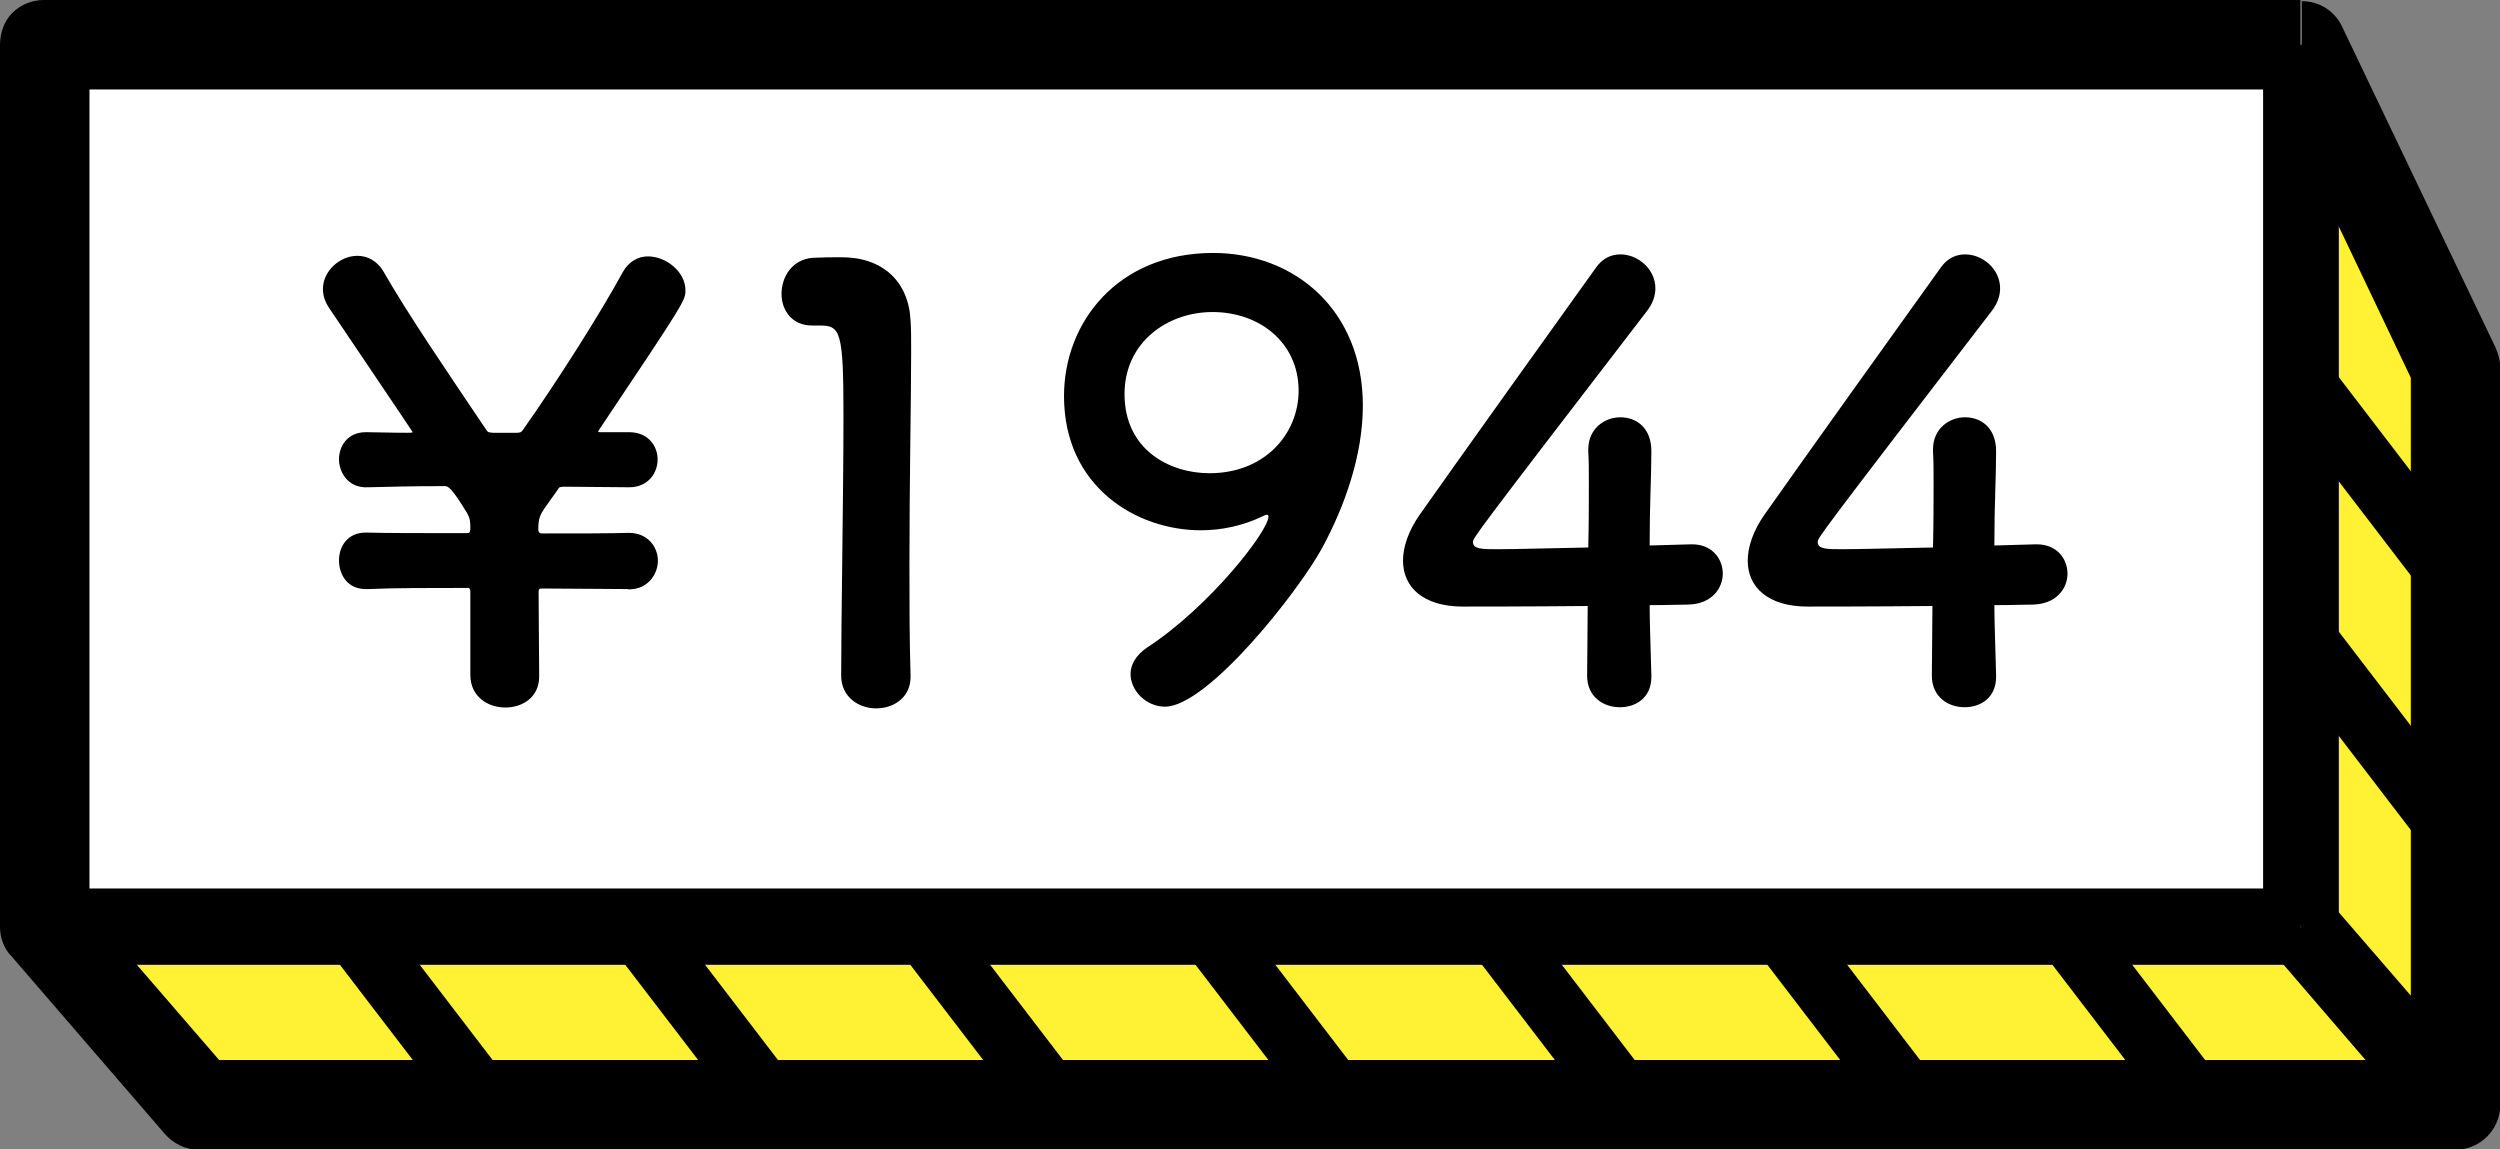
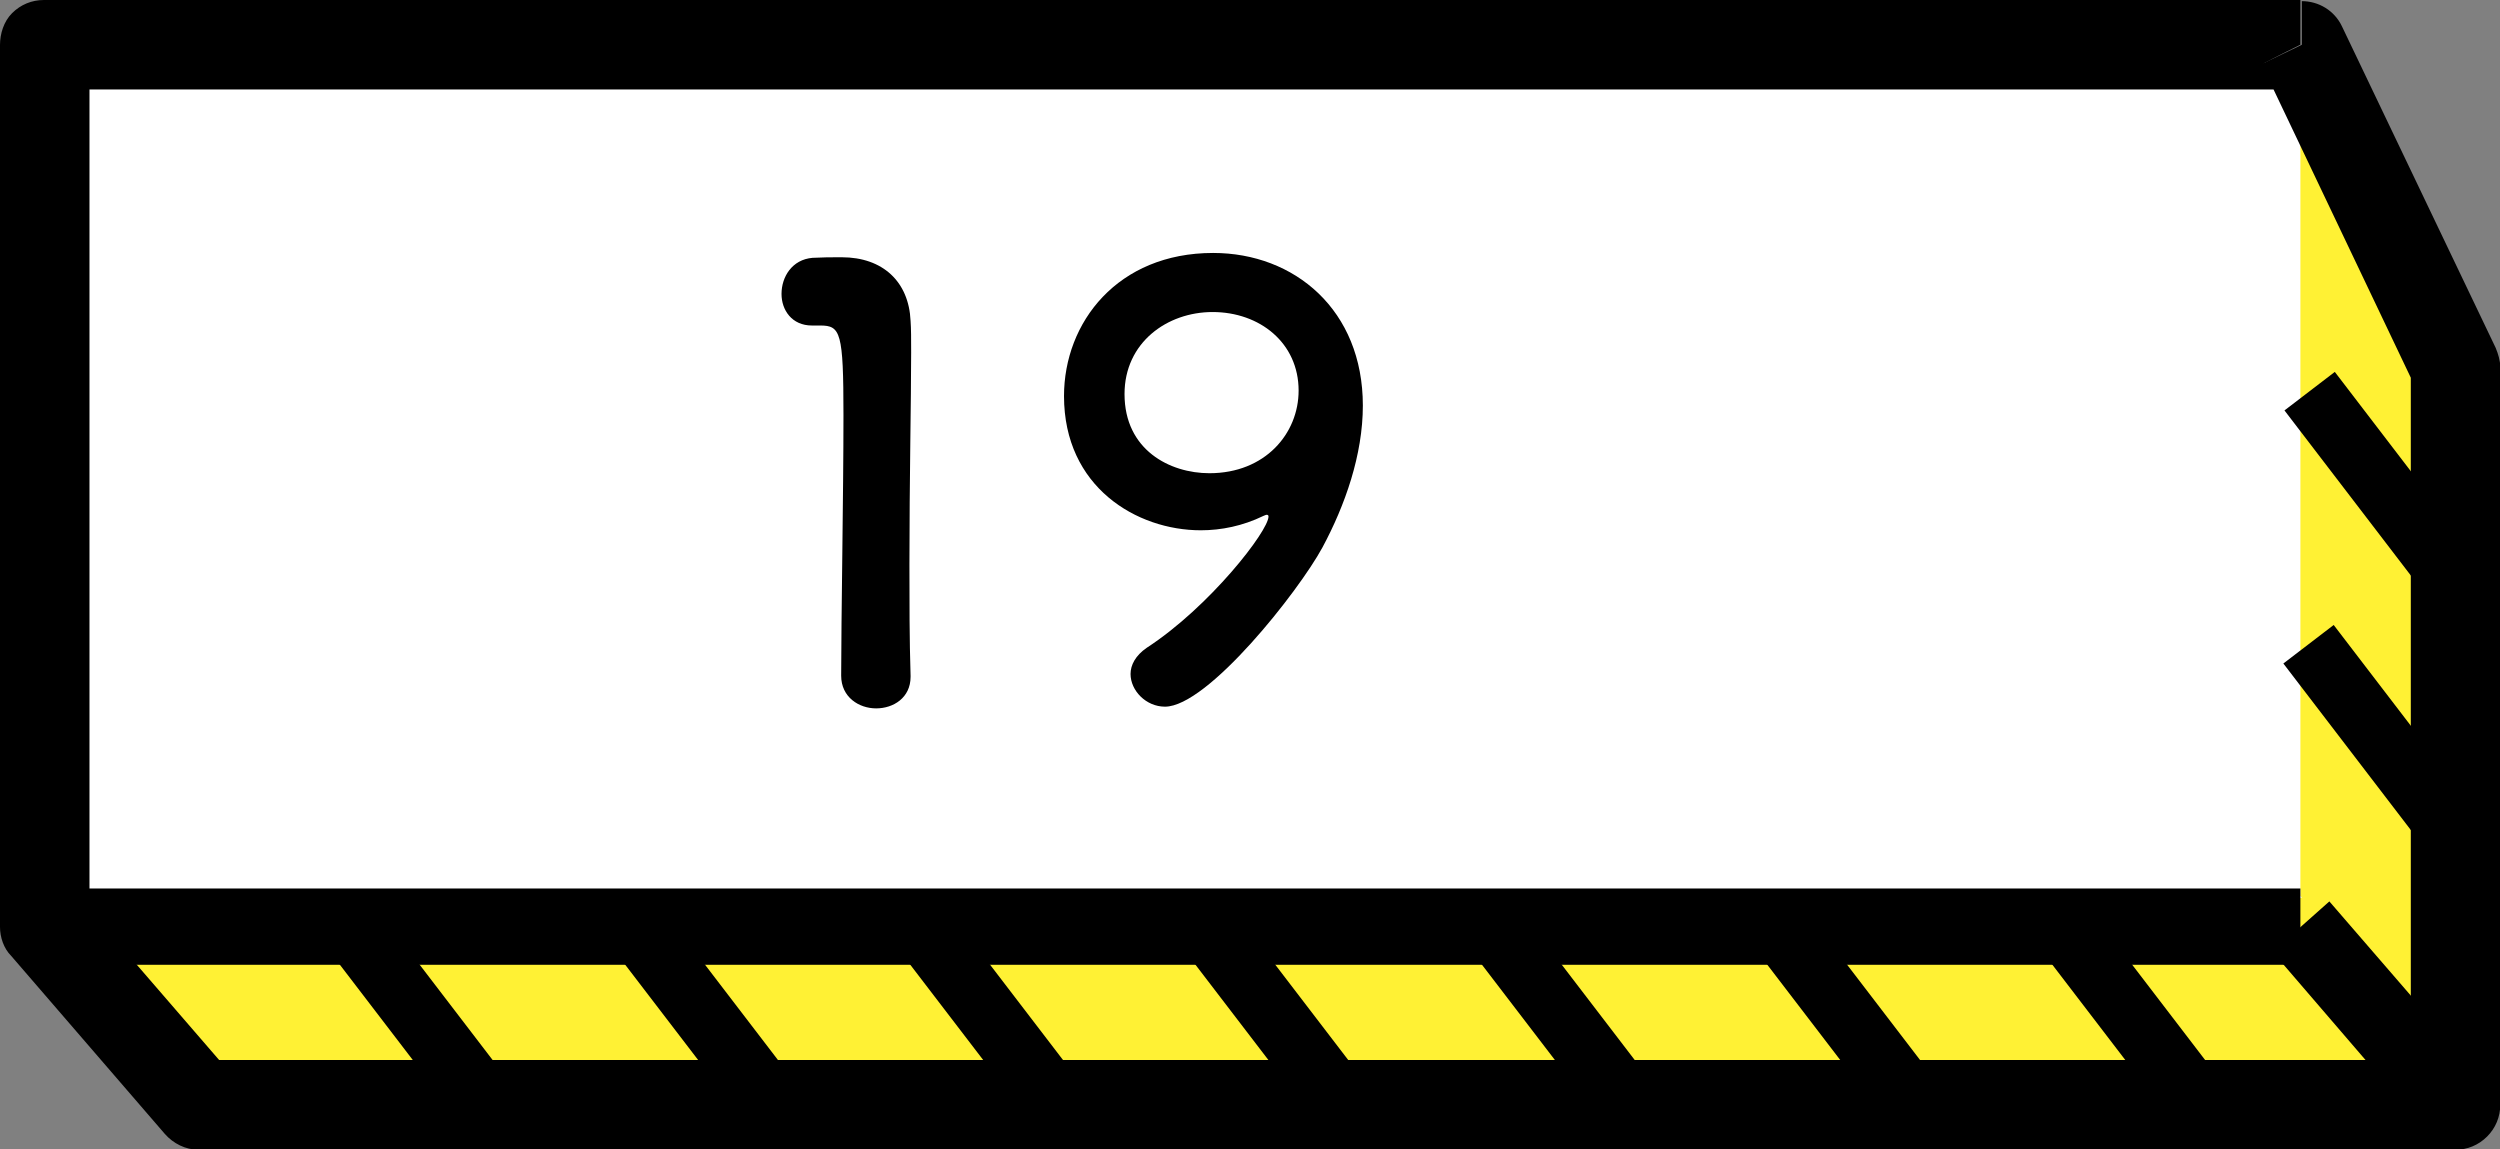
<svg xmlns="http://www.w3.org/2000/svg" viewBox="0 0 87.17 40.08">
  <rect x="0" y="0" width="87.17" height="40.08" fill="#808080" stroke="none" />
  <defs>
    <style>
      .cls-1 {
        fill: #fff134;
        mix-blend-mode: multiply;
      }

      .cls-1, .cls-2, .cls-3 {
        stroke-width: 0px;
      }

      .cls-4 {
        isolation: isolate;
      }

      .cls-3 {
        fill: #fff;
      }
    </style>
  </defs>
  <g class="cls-4">
    <g id="_レイヤー_2" data-name="レイヤー 2">
      <g id="Text">
        <g>
          <g>
            <polygon class="cls-3" points="80.21 1.56 1.56 1.56 1.56 32.31 6.92 38.52 85.58 38.52 85.58 12.81 80.21 1.56" />
            <polygon class="cls-1" points="1.56 32.31 6.92 38.52 85.58 38.52 85.58 31.24 1.56 32.31" />
            <polygon class="cls-1" points="80.21 3.67 85.58 12.81 85.58 38.52 80.21 31.24 80.21 3.67" />
            <rect class="cls-2" x="3.51" y="31.51" width="2.21" height="7.8" transform="translate(-20.57 10.09) rotate(-37.43)" />
            <rect class="cls-2" x="13.48" y="31.49" width="2.21" height="7.8" transform="translate(-18.51 16.15) rotate(-37.43)" />
            <rect class="cls-2" x="23.43" y="31.5" width="2.21" height="7.8" transform="translate(-16.46 22.2) rotate(-37.43)" />
            <rect class="cls-2" x="33.38" y="31.5" width="2.21" height="7.8" transform="translate(-14.42 28.25) rotate(-37.43)" />
            <rect class="cls-2" x="43.32" y="31.51" width="2.21" height="7.8" transform="translate(-12.37 34.29) rotate(-37.43)" />
            <rect class="cls-2" x="53.3" y="31.49" width="2.21" height="7.8" transform="translate(-10.31 40.35) rotate(-37.43)" />
            <rect class="cls-2" x="63.25" y="31.5" width="2.21" height="7.8" transform="translate(-8.26 46.4) rotate(-37.43)" />
            <rect class="cls-2" x="73.2" y="31.5" width="2.21" height="7.8" transform="translate(-6.22 52.45) rotate(-37.43)" />
            <rect class="cls-2" x="81.76" y="21.67" width="2.21" height="7.8" transform="translate(1.52 55.62) rotate(-37.43)" />
            <rect class="cls-2" x="81.8" y="12.83" width="2.21" height="7.8" transform="translate(6.9 53.84) rotate(-37.43)" />
            <polyline class="cls-2" points="86.59 37.64 81.22 31.43 79.24 33.19 84.57 39.39" />
            <path class="cls-2" d="M80.21,1.56V0H1.53c-.42,0-.81.16-1.11.46-.29.29-.42.72-.42,1.11v30.75c0,.36.13.75.39,1.01l5.36,6.21c.29.33.72.55,1.17.55h78.69c.42,0,.81-.16,1.11-.46.29-.29.46-.68.46-1.11V12.81c0-.23-.07-.46-.16-.68l-5.36-11.21c-.26-.55-.81-.88-1.4-.88v1.53l-1.4.68,5.2,10.92v23.79H7.64l-4.52-5.23V3.12h77.13v-1.56l-1.4.68,1.37-.68Z" />
-             <polyline class="cls-2" points="78.91 1.56 78.91 32.31 81.55 32.31 81.55 1.56" />
            <polyline class="cls-2" points="1.56 33.64 80.21 33.64 80.21 30.98 1.56 30.98" />
          </g>
          <g>
-             <path class="cls-2" d="M21.9,20.54c-.91,0-1.95-.02-3.02-.02-.08,0-.1.04-.1.11,0,.97.02,2.03.02,2.96,0,.72-.58,1.08-1.18,1.08s-1.22-.37-1.22-1.14v-2.9c0-.08-.02-.13-.1-.13-1.35,0-2.59,0-3.46.04-.77.04-1.02-.56-1.02-1,0-.5.31-.97.93-.97h.04c.64.02,1.99.02,3.46.02.13,0,.13-.02.15-.13,0-.25,0-.37-.12-.58-.54-.89-.66-.93-.77-.93-1.04,0-1.97.02-2.67.04-.75.04-1.02-.58-1.02-.97,0-.48.31-.95.93-.95h.04c.33,0,.83.02,1.43.02.17,0,.17-.02.17-.02,0,0,0-.02-2.9-4.31-.16-.23-.23-.46-.23-.68,0-.64.6-1.16,1.2-1.16.35,0,.7.17.93.58.83,1.45,2.2,3.46,3.58,5.51.06.08.08.06.21.08h.87c.1-.02.1,0,.17-.08,1.24-1.76,2.71-4.08,3.5-5.53.21-.37.54-.54.87-.54.64,0,1.31.54,1.31,1.18,0,.35,0,.37-3,4.85-.02.04-.04.06-.04.08,0,.02.02.02.1.02h.98c.66,0,.99.48.99.95s-.33.97-.99.97h-.02l-2.26-.02c-.17.02-.15,0-.23.13l-.37.52c-.25.35-.29.46-.29.87.02.08.04.11.14.11,1.24,0,2.36,0,3-.02h.02c.66,0,1.01.5,1.01.97s-.35,1-1.01,1h-.02Z" />
            <path class="cls-2" d="M30.55,24.7c-.6,0-1.22-.39-1.22-1.14,0-1.93.08-6.34.08-9.08,0-2.9-.1-3.13-.81-3.13h-.29c-.7,0-1.06-.54-1.06-1.1,0-.6.37-1.2,1.08-1.26.42-.02.58-.02,1.02-.02,1.43,0,2.34.85,2.4,2.22.02.27.02.64.02,1.1,0,1.66-.06,4.44-.06,7.4,0,1.29,0,2.59.04,3.87v.04c0,.73-.6,1.1-1.2,1.1Z" />
            <path class="cls-2" d="M39.42,23.5c0-.31.17-.64.56-.91,2.2-1.43,4.25-4.08,4.25-4.58,0-.04-.02-.06-.06-.06s-.06.02-.12.04c-.72.35-1.47.5-2.18.5-2.24,0-4.77-1.51-4.77-4.68,0-2.57,1.87-4.99,5.2-4.99,2.84,0,5.22,1.99,5.22,5.32,0,1.72-.62,3.48-1.41,4.95-.83,1.53-4,5.55-5.49,5.55-.66,0-1.2-.56-1.2-1.14ZM42.28,10.88c-1.58,0-3.07,1.06-3.07,2.86,0,1.95,1.58,2.76,2.96,2.76,1.95,0,3.11-1.39,3.11-2.88,0-1.66-1.35-2.74-3-2.74Z" />
-             <path class="cls-2" d="M57.58,23.56v.04c0,.73-.54,1.06-1.1,1.06s-1.14-.35-1.14-1.1.02-1.58.02-2.43c-2.01.02-4.14.02-4.35.02-1.39,0-2.09-.68-2.09-1.6,0-.48.19-1.04.58-1.6,1.24-1.76,4.66-6.55,6.15-8.62.23-.33.54-.46.85-.46.62,0,1.22.52,1.22,1.18,0,.25-.08.52-.29.79-6.07,7.9-6.07,7.92-6.07,8.06,0,.25.33.25.85.25.7,0,1.95-.04,3.17-.06.02-.83.02-1.62.02-2.24,0-.46,0-.83-.02-1.1v-.08c0-.72.56-1.12,1.12-1.12s1.08.37,1.08,1.18c0,.97-.06,1.76-.06,3.29.77-.02,1.33-.04,1.43-.04h.06c.68,0,1.06.5,1.06,1.02s-.39,1.06-1.2,1.08c-.25,0-.75.02-1.35.02,0,.68.04,1.51.06,2.45Z" />
-             <path class="cls-2" d="M69.6,23.56v.04c0,.73-.54,1.06-1.1,1.06s-1.14-.35-1.14-1.1.02-1.58.02-2.43c-2.01.02-4.14.02-4.35.02-1.39,0-2.09-.68-2.09-1.6,0-.48.19-1.04.58-1.6,1.24-1.76,4.66-6.55,6.15-8.62.23-.33.54-.46.85-.46.62,0,1.22.52,1.22,1.18,0,.25-.08.52-.29.79-6.07,7.9-6.07,7.92-6.07,8.06,0,.25.33.25.85.25.7,0,1.95-.04,3.17-.06.02-.83.02-1.62.02-2.24,0-.46,0-.83-.02-1.1v-.08c0-.72.56-1.12,1.12-1.12s1.08.37,1.08,1.18c0,.97-.06,1.76-.06,3.29.77-.02,1.33-.04,1.43-.04h.06c.68,0,1.06.5,1.06,1.02s-.39,1.06-1.2,1.08c-.25,0-.75.02-1.35.02,0,.68.04,1.51.06,2.45Z" />
          </g>
        </g>
      </g>
    </g>
  </g>
</svg>